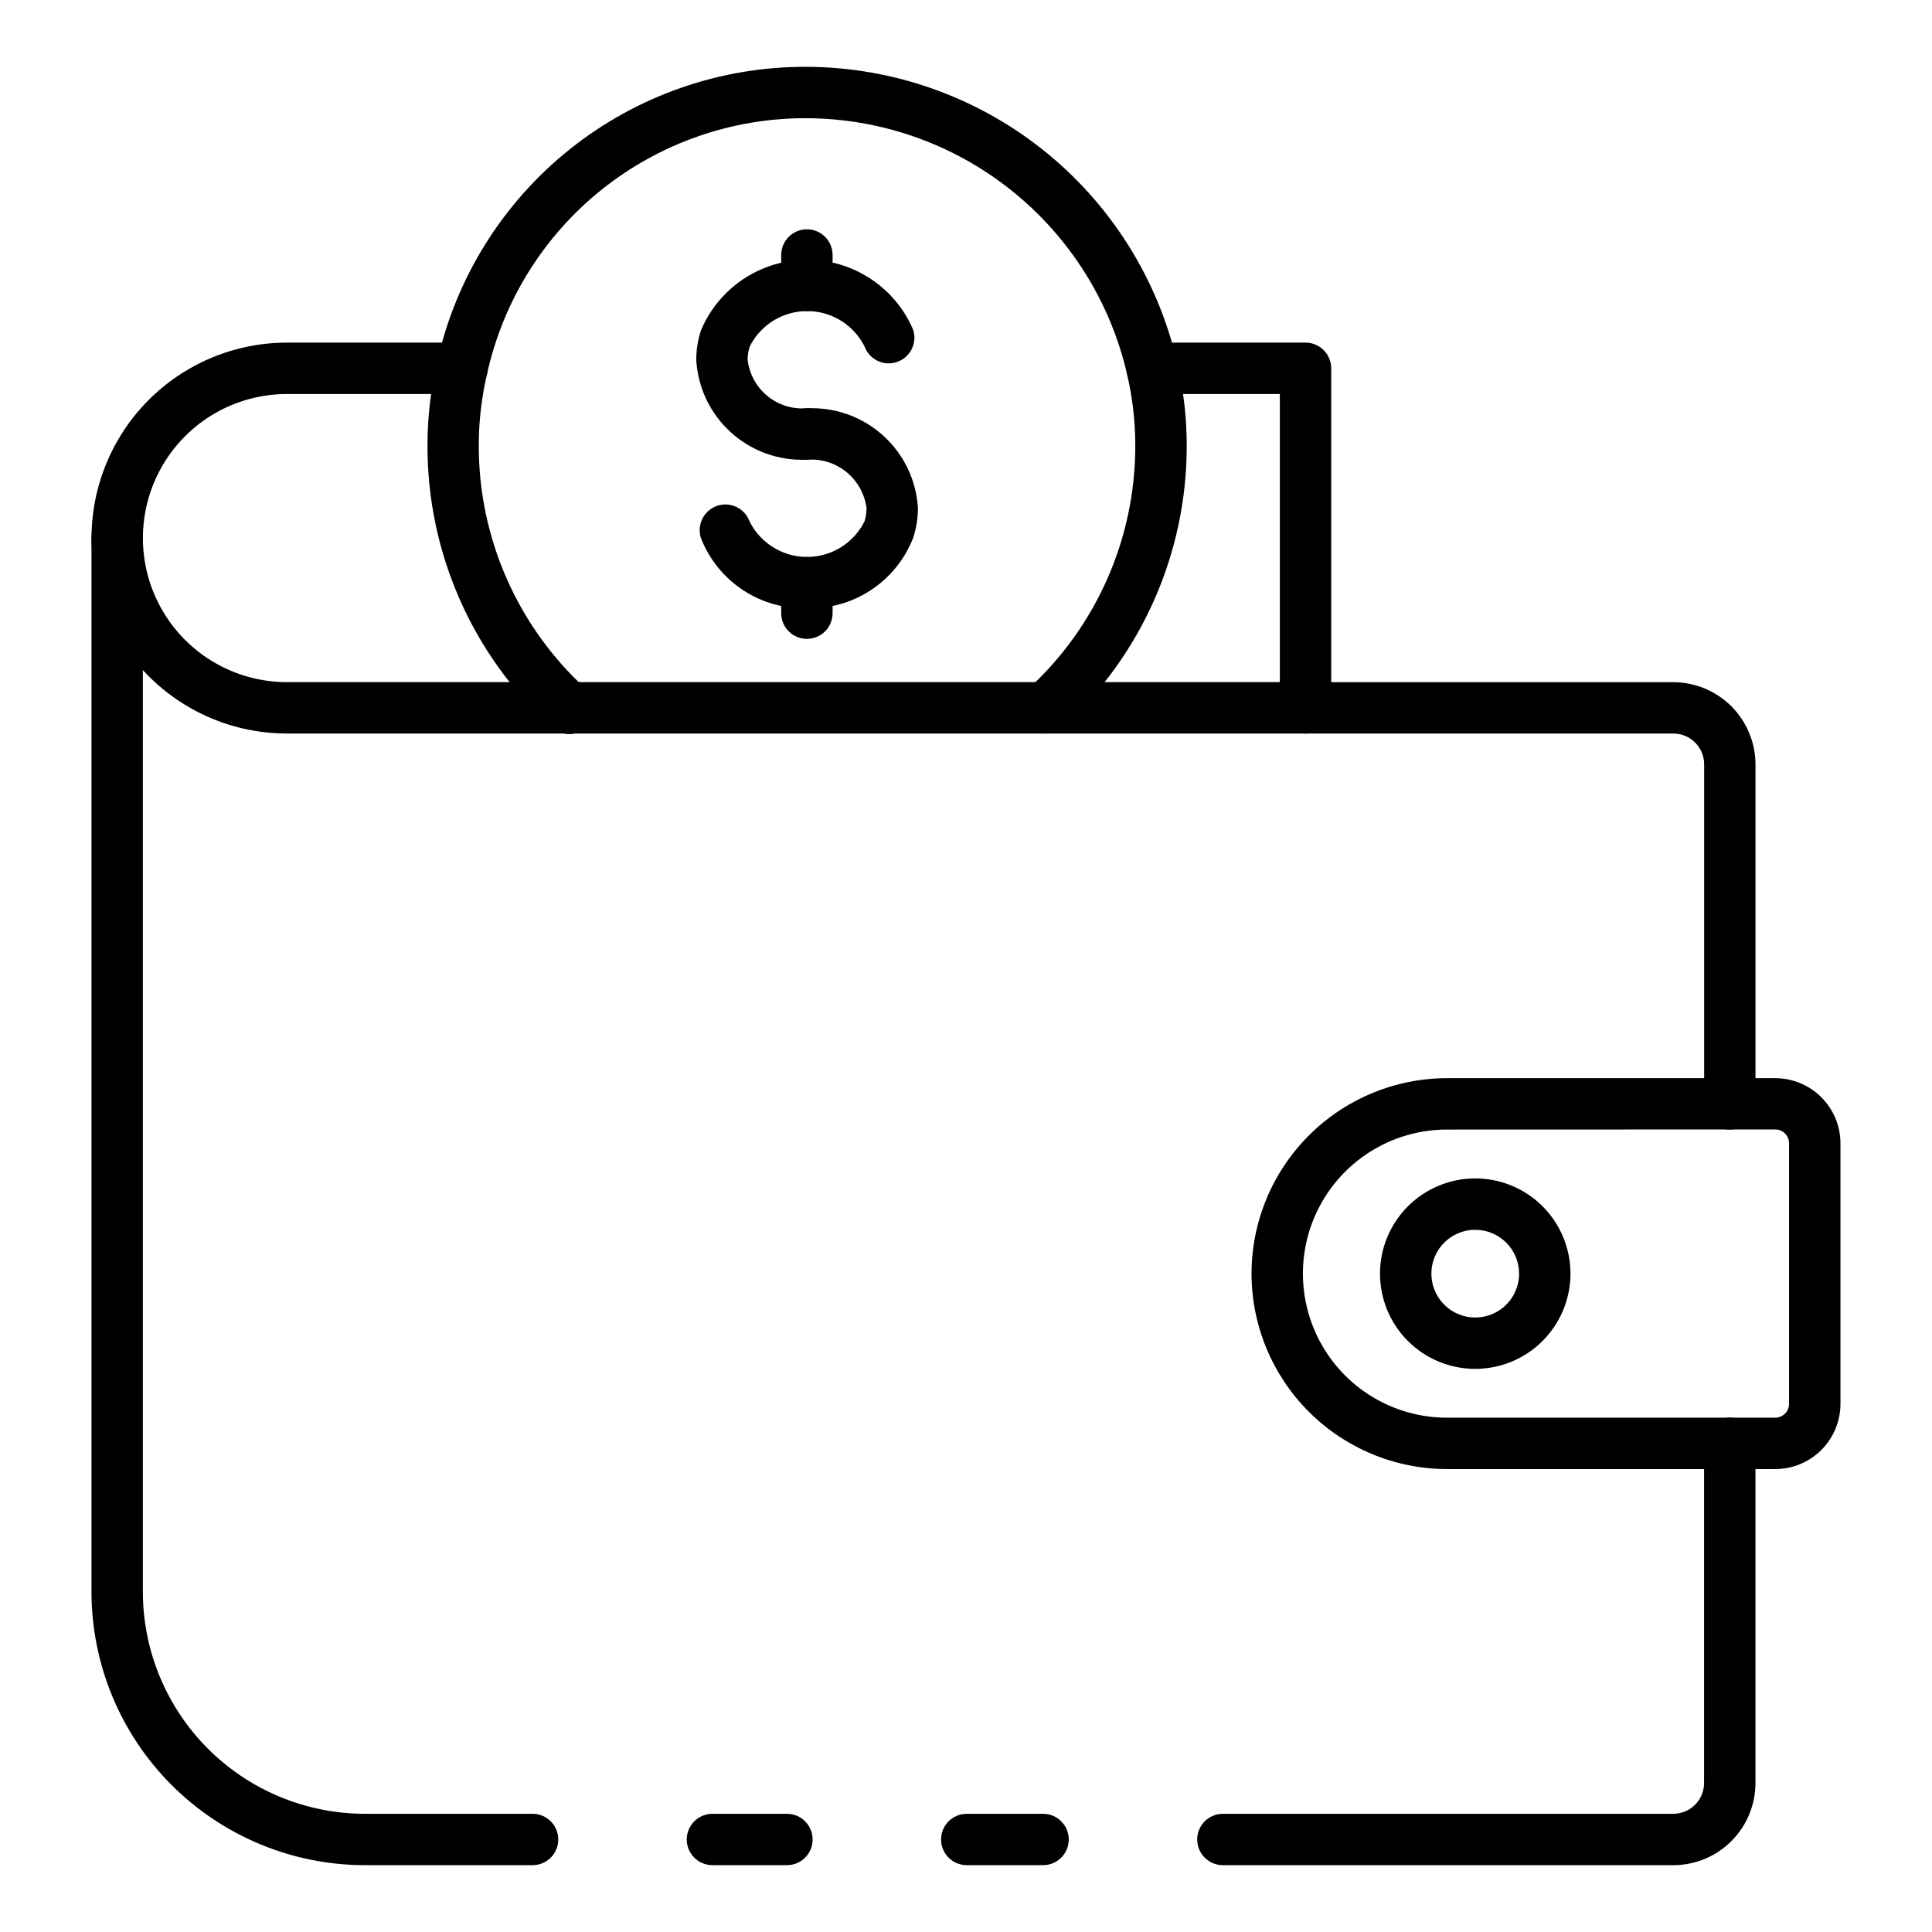
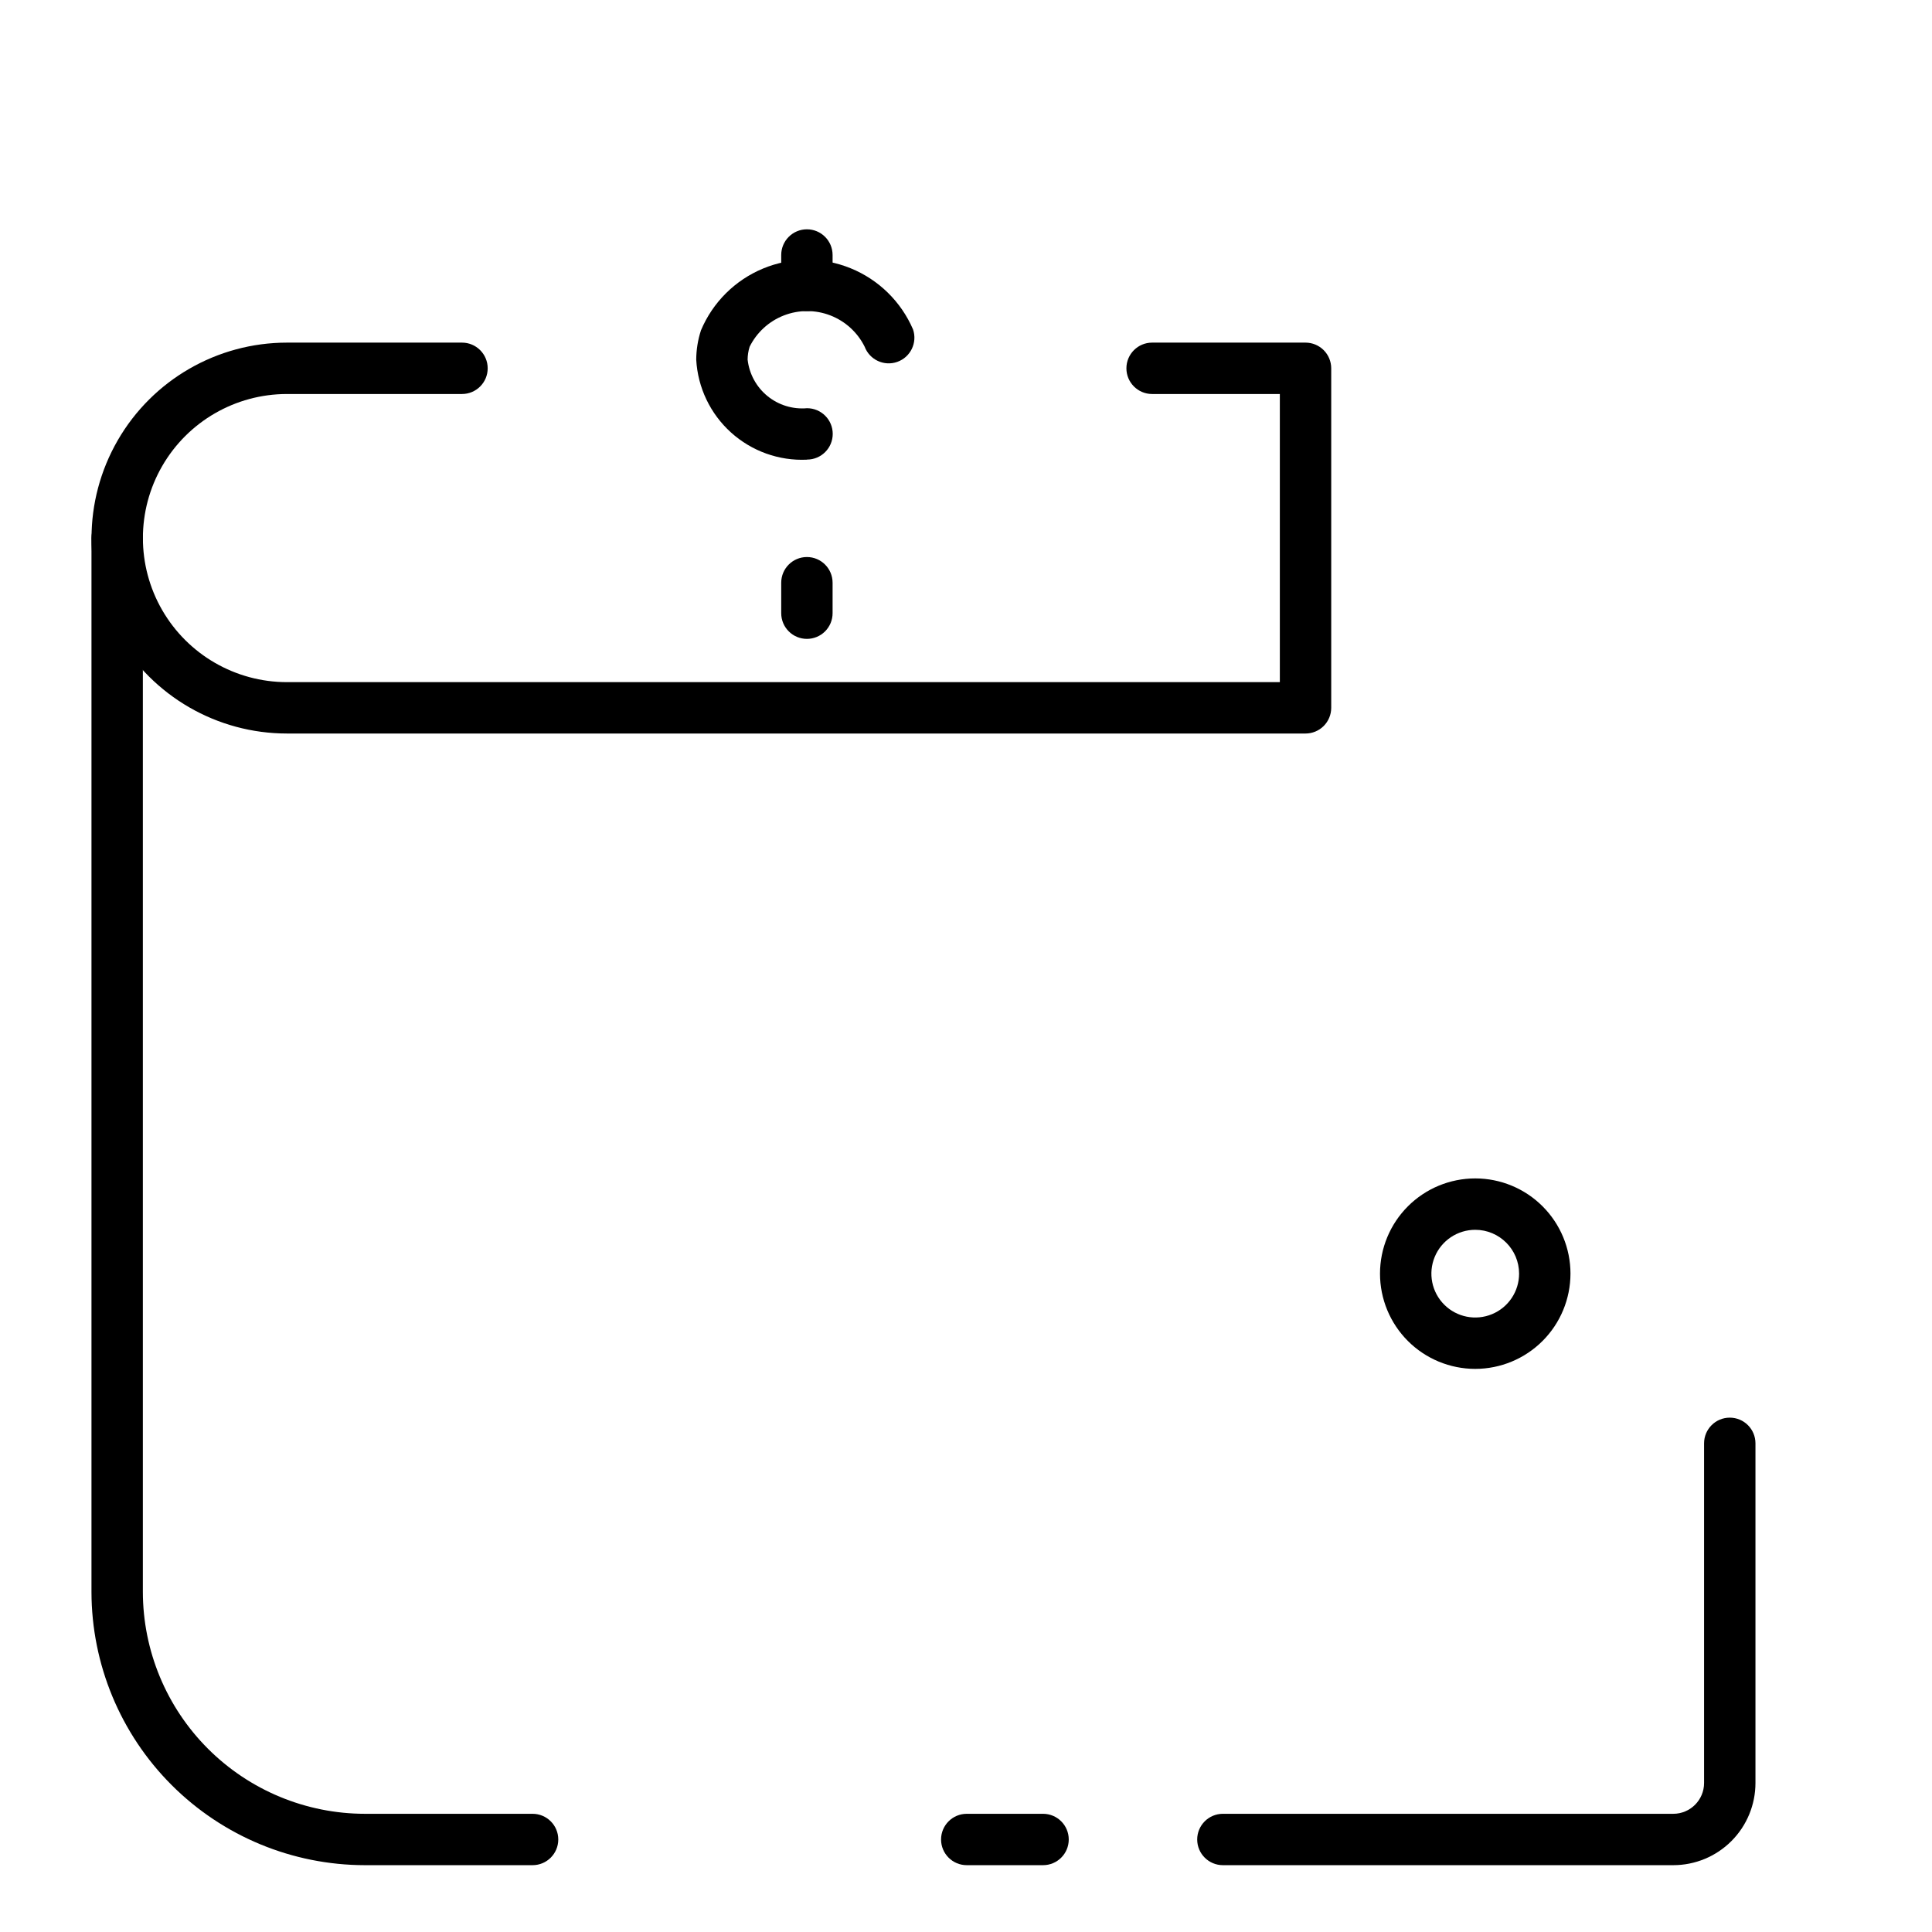
<svg xmlns="http://www.w3.org/2000/svg" fill="#000000" width="800px" height="800px" version="1.1" viewBox="144 144 512 512">
  <g>
-     <path d="m602.43 443.35c-3.758 0-6.809-3.051-6.809-6.809v-89.973c0-4.512-3.656-8.168-8.168-8.168h-97.488c-3.758 0-6.809-3.051-6.809-6.809 0-3.762 3.051-6.809 6.809-6.809h97.469c5.773 0.008 11.309 2.309 15.395 6.391 4.082 4.086 6.383 9.621 6.391 15.395v89.973c0 3.75-3.035 6.797-6.789 6.809z" />
    <path d="m420.42 638.29h-20.219c-3.762 0-6.809-3.047-6.809-6.805 0-3.762 3.047-6.809 6.809-6.809h20.219c3.762 0 6.809 3.047 6.809 6.809 0 3.758-3.047 6.805-6.809 6.805z" />
    <path d="m285.14 638.29h-44.457c-19.207-0.02-37.621-7.656-51.203-21.238-13.578-13.578-21.219-31.992-21.238-51.199v-279.27c0-3.762 3.047-6.809 6.809-6.809 3.758 0 6.809 3.047 6.809 6.809v279.27c0.016 15.594 6.219 30.547 17.25 41.574 11.027 11.027 25.977 17.23 41.574 17.25h44.457c3.758 0 6.809 3.047 6.809 6.809 0 3.758-3.051 6.805-6.809 6.805z" />
-     <path d="m352.55 638.29h-19.746c-3.758 0-6.809-3.047-6.809-6.805 0-3.762 3.051-6.809 6.809-6.809h19.746c3.758 0 6.805 3.047 6.805 6.809 0 3.758-3.047 6.805-6.805 6.805z" />
    <path d="m587.43 638.29h-119.35c-3.762 0-6.809-3.047-6.809-6.805 0-3.762 3.047-6.809 6.809-6.809h119.35c4.512 0 8.168-3.66 8.168-8.172v-90.004c0-3.762 3.051-6.809 6.809-6.809 3.762 0 6.809 3.047 6.809 6.809v90.004c0 5.777-2.293 11.32-6.379 15.406-4.086 4.086-9.629 6.379-15.406 6.379z" />
    <path d="m489.98 338.39h-269.93c-18.504 0-35.605-9.871-44.855-25.898-9.254-16.027-9.254-35.77 0-51.797 9.25-16.027 26.352-25.898 44.855-25.898h46.383c3.762 0 6.809 3.047 6.809 6.809 0 3.758-3.047 6.809-6.809 6.809h-46.383c-13.641 0-26.246 7.277-33.066 19.09-6.82 11.812-6.82 26.367 0 38.18 6.82 11.812 19.426 19.09 33.066 19.09h263.12v-76.359h-33.852c-3.758 0-6.809-3.051-6.809-6.809 0-3.762 3.051-6.809 6.809-6.809h40.66c1.805 0 3.535 0.719 4.812 1.992 1.277 1.277 1.996 3.012 1.996 4.816v89.977c0 1.805-0.719 3.539-1.996 4.816-1.277 1.273-3.008 1.992-4.812 1.992z" />
-     <path d="m614.46 533.32h-86.996c-13.73-0.016-26.895-5.481-36.605-15.188-9.711-9.711-15.176-22.879-15.191-36.609 0.016-13.734 5.481-26.898 15.191-36.609 9.711-9.711 22.875-15.172 36.605-15.188h86.996c4.578 0.004 8.965 1.82 12.203 5.051 3.238 3.234 5.066 7.617 5.078 12.195v69.066c-0.008 4.582-1.828 8.977-5.066 12.215-3.242 3.238-7.633 5.062-12.215 5.066zm-86.996-89.977c-13.641 0-26.242 7.277-33.062 19.09-6.82 11.812-6.82 26.367 0 38.18 6.82 11.812 19.422 19.09 33.062 19.09h86.996c2.019-0.004 3.656-1.641 3.656-3.664v-69.066c-0.004-2.019-1.637-3.652-3.656-3.656z" />
    <path d="m534.95 506.77c-6.695-0.004-13.113-2.664-17.844-7.394-4.734-4.734-7.391-11.156-7.391-17.848 0.004-6.695 2.664-13.113 7.394-17.844 4.734-4.734 11.152-7.391 17.848-7.391 6.691 0 13.113 2.66 17.844 7.394 4.734 4.731 7.391 11.148 7.391 17.844-0.008 6.691-2.668 13.109-7.402 17.84-4.731 4.731-11.148 7.394-17.84 7.398zm0-36.859c-4.703 0.004-8.938 2.836-10.734 7.18-1.797 4.34-0.801 9.34 2.523 12.66 3.324 3.324 8.324 4.316 12.664 2.516 4.344-1.797 7.172-6.035 7.172-10.734-0.004-6.418-5.207-11.617-11.625-11.621z" />
-     <path d="m421.11 338.39c-2.812 0-5.336-1.727-6.352-4.348-1.016-2.621-0.316-5.598 1.762-7.492 18.039-16.5 28.324-39.816 28.344-64.262 0.016-6.438-0.715-12.852-2.18-19.117-4.426-19.215-15.215-36.371-30.613-48.684-15.398-12.316-34.508-19.066-54.223-19.16-19.75-0.102-38.941 6.57-54.367 18.902-15.426 12.332-26.16 29.578-30.41 48.867-1.473 6.289-2.207 12.73-2.191 19.191 0.023 24.449 10.316 47.766 28.363 64.262 1.398 1.199 2.254 2.914 2.367 4.754 0.117 1.84-0.52 3.644-1.762 5.008s-2.984 2.164-4.828 2.219-3.629-0.641-4.949-1.926c-20.875-19.074-32.77-46.039-32.789-74.316-0.016-7.492 0.84-14.961 2.547-22.258 4.922-22.293 17.336-42.223 35.172-56.477 17.836-14.25 40.016-21.961 62.848-21.844 22.793 0.102 44.887 7.902 62.699 22.133 17.809 14.23 30.289 34.059 35.418 56.27 1.695 7.269 2.543 14.711 2.527 22.176-0.02 28.277-11.914 55.242-32.789 74.316-1.254 1.152-2.894 1.789-4.594 1.785z" />
    <path d="m357.84 265.82c-7.394 0.344-14.625-2.25-20.121-7.211-5.492-4.965-8.801-11.895-9.211-19.285 0.012-2.652 0.438-5.281 1.262-7.801 3.117-7.402 9.023-13.277 16.441-16.355 7.418-3.078 15.75-3.109 23.191-0.086 7.441 3.019 13.395 8.852 16.566 16.23 1.184 3.516-0.664 7.332-4.16 8.582s-7.344-0.531-8.66-4c-1.887-3.809-5.129-6.769-9.09-8.305s-8.352-1.535-12.312 0-7.203 4.496-9.09 8.305c-0.344 1.102-0.523 2.246-0.531 3.402 0.422 3.777 2.305 7.242 5.246 9.652 2.945 2.406 6.715 3.566 10.5 3.231 3.762 0 6.809 3.047 6.809 6.805 0 3.762-3.047 6.809-6.809 6.809z" />
-     <path d="m357.84 305.19c-6.012 0.176-11.93-1.504-16.945-4.812-5.019-3.309-8.895-8.086-11.102-13.68-1.203-3.527 0.656-7.371 4.172-8.617 3.516-1.242 7.375 0.57 8.664 4.07 1.891 3.801 5.133 6.758 9.09 8.289 3.957 1.535 8.344 1.535 12.301 0 3.957-1.531 7.199-4.488 9.09-8.289 0.348-1.117 0.527-2.281 0.539-3.453-0.477-3.766-2.387-7.203-5.328-9.602-2.945-2.394-6.699-3.566-10.48-3.273-3.762 0-6.809-3.047-6.809-6.809 0-3.758 3.047-6.805 6.809-6.805 7.406-0.363 14.656 2.219 20.168 7.184 5.512 4.961 8.84 11.902 9.254 19.305-0.012 2.648-0.434 5.277-1.25 7.797-2.188 5.648-6.07 10.477-11.117 13.824-5.043 3.348-11.004 5.051-17.055 4.871z" />
    <path d="m357.84 313.31c-3.762 0-6.809-3.047-6.809-6.809v-8.074c0-3.758 3.047-6.809 6.809-6.809 3.758 0 6.805 3.051 6.805 6.809v8.074c0 1.809-0.715 3.539-1.992 4.816s-3.008 1.992-4.812 1.992z" />
    <path d="m357.84 226.46c-3.762 0-6.809-3.051-6.809-6.809v-8.074c0-3.762 3.047-6.809 6.809-6.809 3.758 0 6.805 3.047 6.805 6.809v8.074c0 1.805-0.715 3.535-1.992 4.812s-3.008 1.996-4.812 1.996z" />
  </g>
</svg>